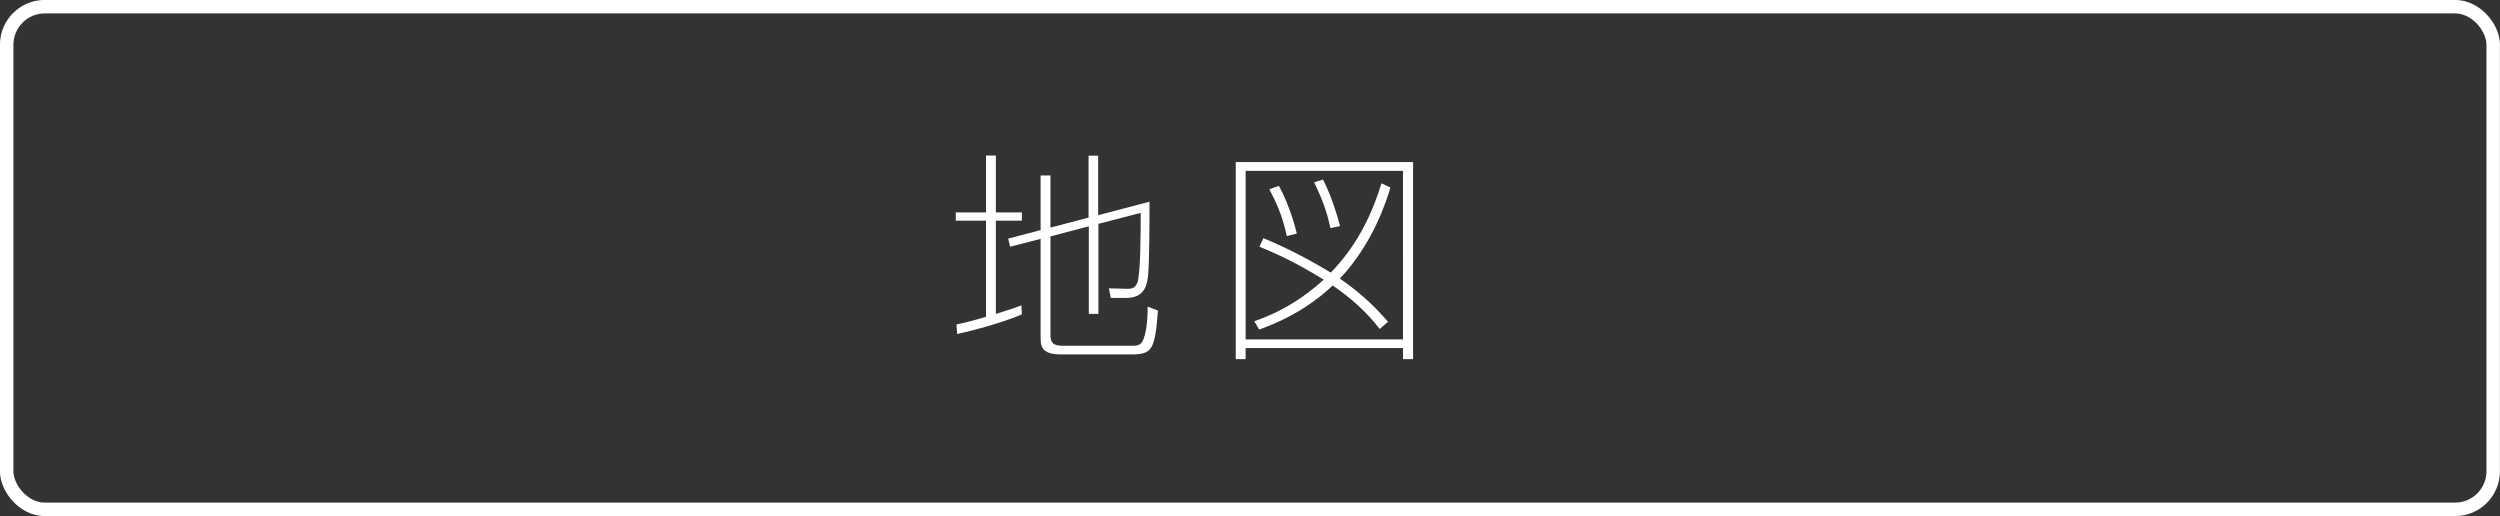
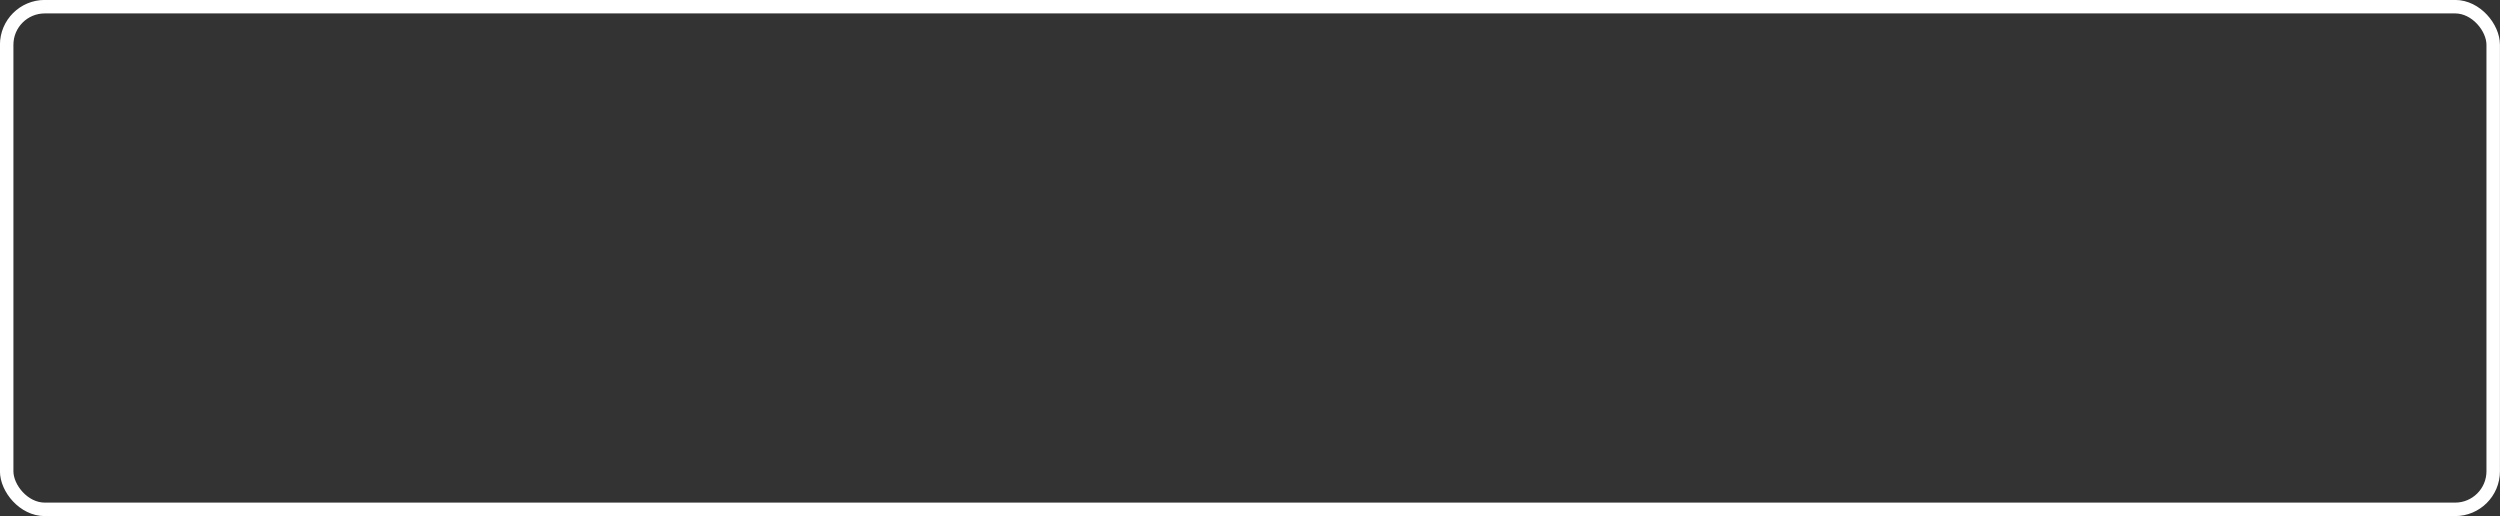
<svg xmlns="http://www.w3.org/2000/svg" id="_イヤー_2" viewBox="0 0 213.31 44.03">
  <rect x="0" y="0" width="213.31" height="44.03" fill="#333333" stroke="none" />
  <defs>
    <style>.cls-1{fill:#fff;}.cls-2{fill:none;stroke:#fff;stroke-miterlimit:10;stroke-width:1.15px;}</style>
  </defs>
  <g id="_022">
    <g>
      <rect class="cls-2" x=".57" y=".57" width="212.16" height="42.89" rx="3.25" ry="3.25" />
      <g>
-         <path class="cls-1" d="M87.19,26.82c-1.47,.67-4.49,1.47-5.52,1.68l-.06-.82c.65-.13,1.17-.25,2.52-.65v-8.2h-2.58v-.71h2.58v-4.85h.84v4.85h2.22v.71h-2.22v7.95c1.38-.42,1.78-.57,2.18-.73l.04,.76Zm5.69-8.25v-5.29h.82v5.08l4.38-1.15c0,2.43-.02,5.06-.11,6.19-.08,.73-.19,2.02-1.87,2.02h-1.32l-.17-.82,1.53,.04c.27,0,.67,.04,.9-.5,.29-.67,.29-4.78,.29-5.98l-3.61,.94v7.68h-.82v-7.47l-3.27,.86v8.39c0,.65,.19,.94,1.03,.94h5.83c.42,0,.76,0,.97-.34,.34-.57,.48-1.95,.46-3l.88,.34c-.25,3.4-.52,3.74-2.31,3.74h-5.98c-1.72,0-1.72-.78-1.72-1.51v-8.35l-2.6,.67-.17-.69,2.77-.73v-4.66h.84v4.45l3.27-.86Z" />
-         <path class="cls-1" d="M120.57,13.83V30.64h-.86v-.94h-13.43v.94h-.84V13.83h15.13Zm-.86,.75h-13.43v14.38h13.43V14.57Zm-1.07,1.43c-.36,1.15-1.47,4.74-4.32,7.76,1.97,1.34,3.27,2.71,4.11,3.69l-.71,.61c-1.15-1.51-2.58-2.73-4.01-3.71-1.15,1.09-3.06,2.6-6.27,3.76l-.42-.71c1.07-.38,3.4-1.24,5.92-3.55-2.64-1.64-4.43-2.37-5.48-2.81l.34-.73c1.2,.5,3.17,1.38,5.75,2.94,.9-.96,2.98-3.17,4.32-7.62l.76,.36Zm-8.85,4.13c-.34-1.72-1.01-3.11-1.49-3.99l.82-.29c.54,.97,1.17,2.56,1.53,4.07l-.86,.21Zm3.73-.67c-.34-1.57-.75-2.56-1.39-3.92l.76-.23c.67,1.38,1.05,2.5,1.45,3.97l-.82,.17Z" />
-       </g>
+         </g>
    </g>
  </g>
</svg>